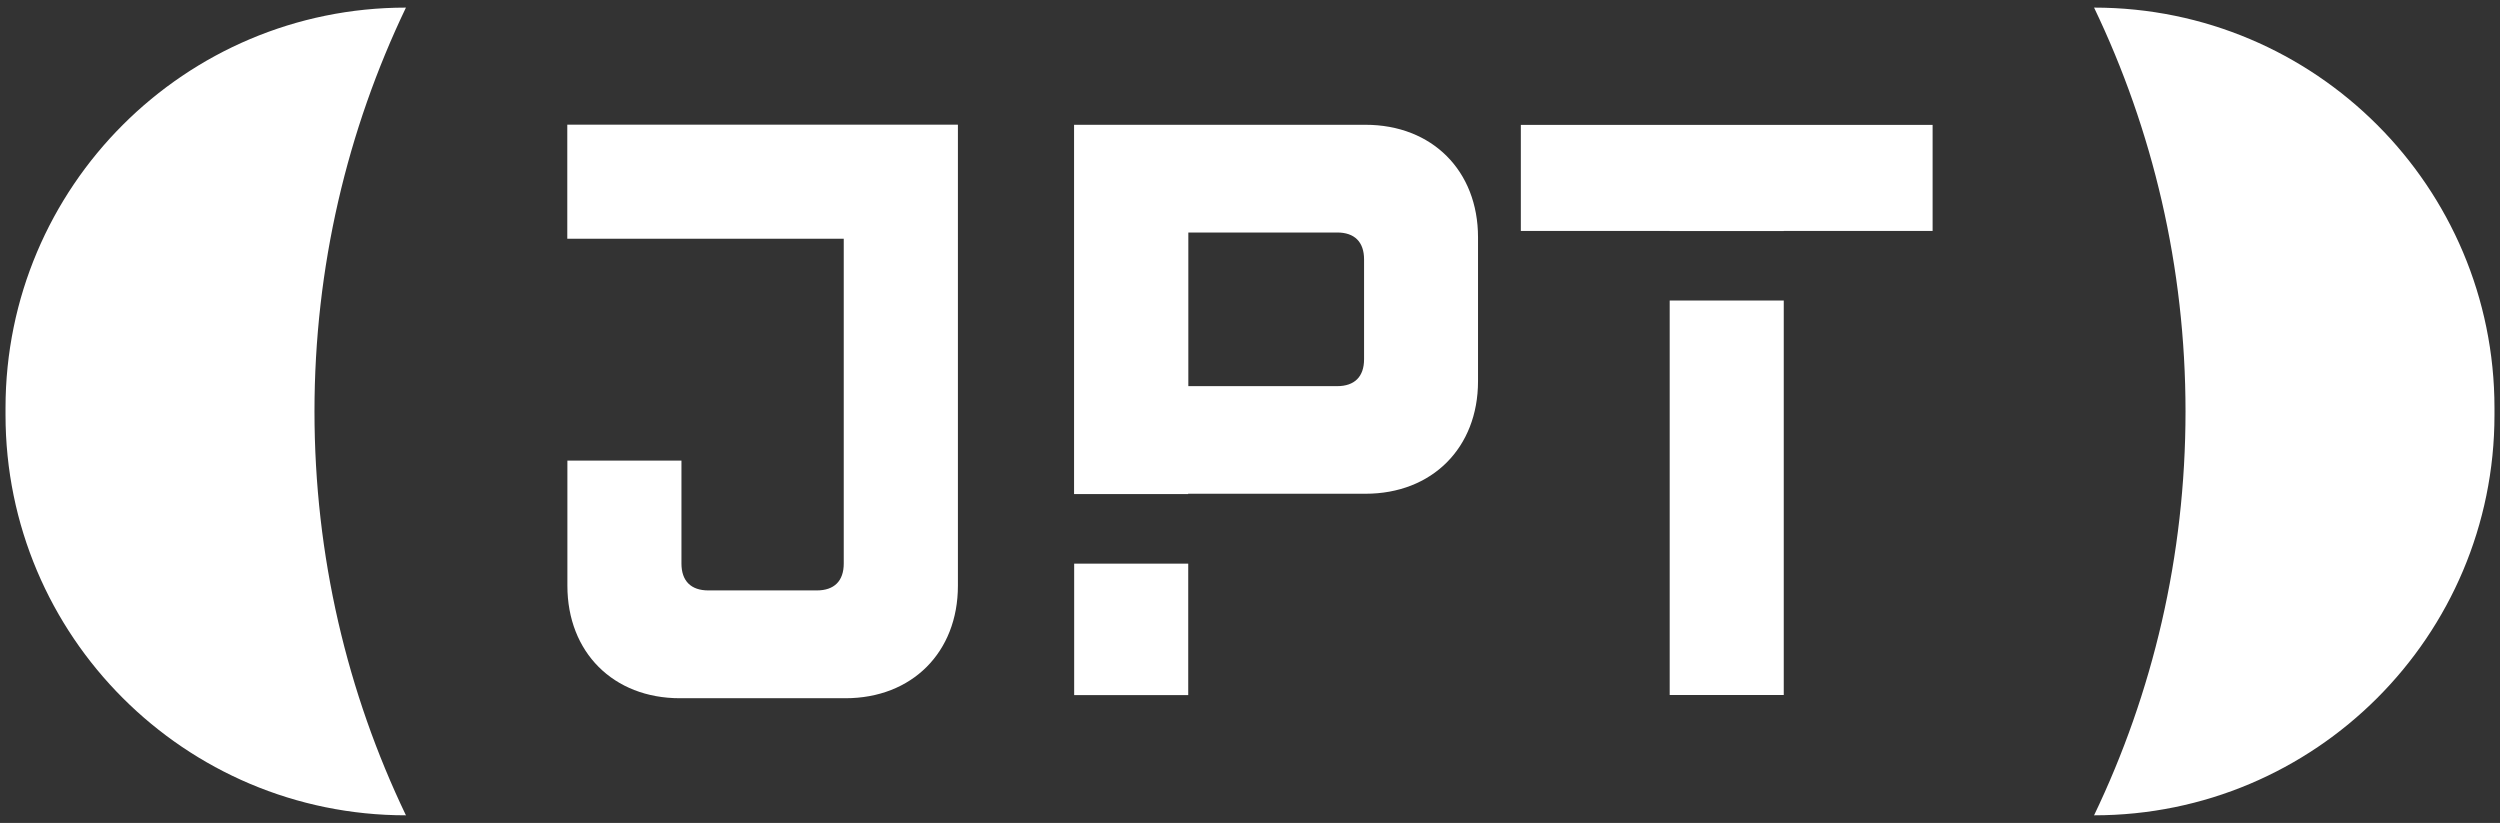
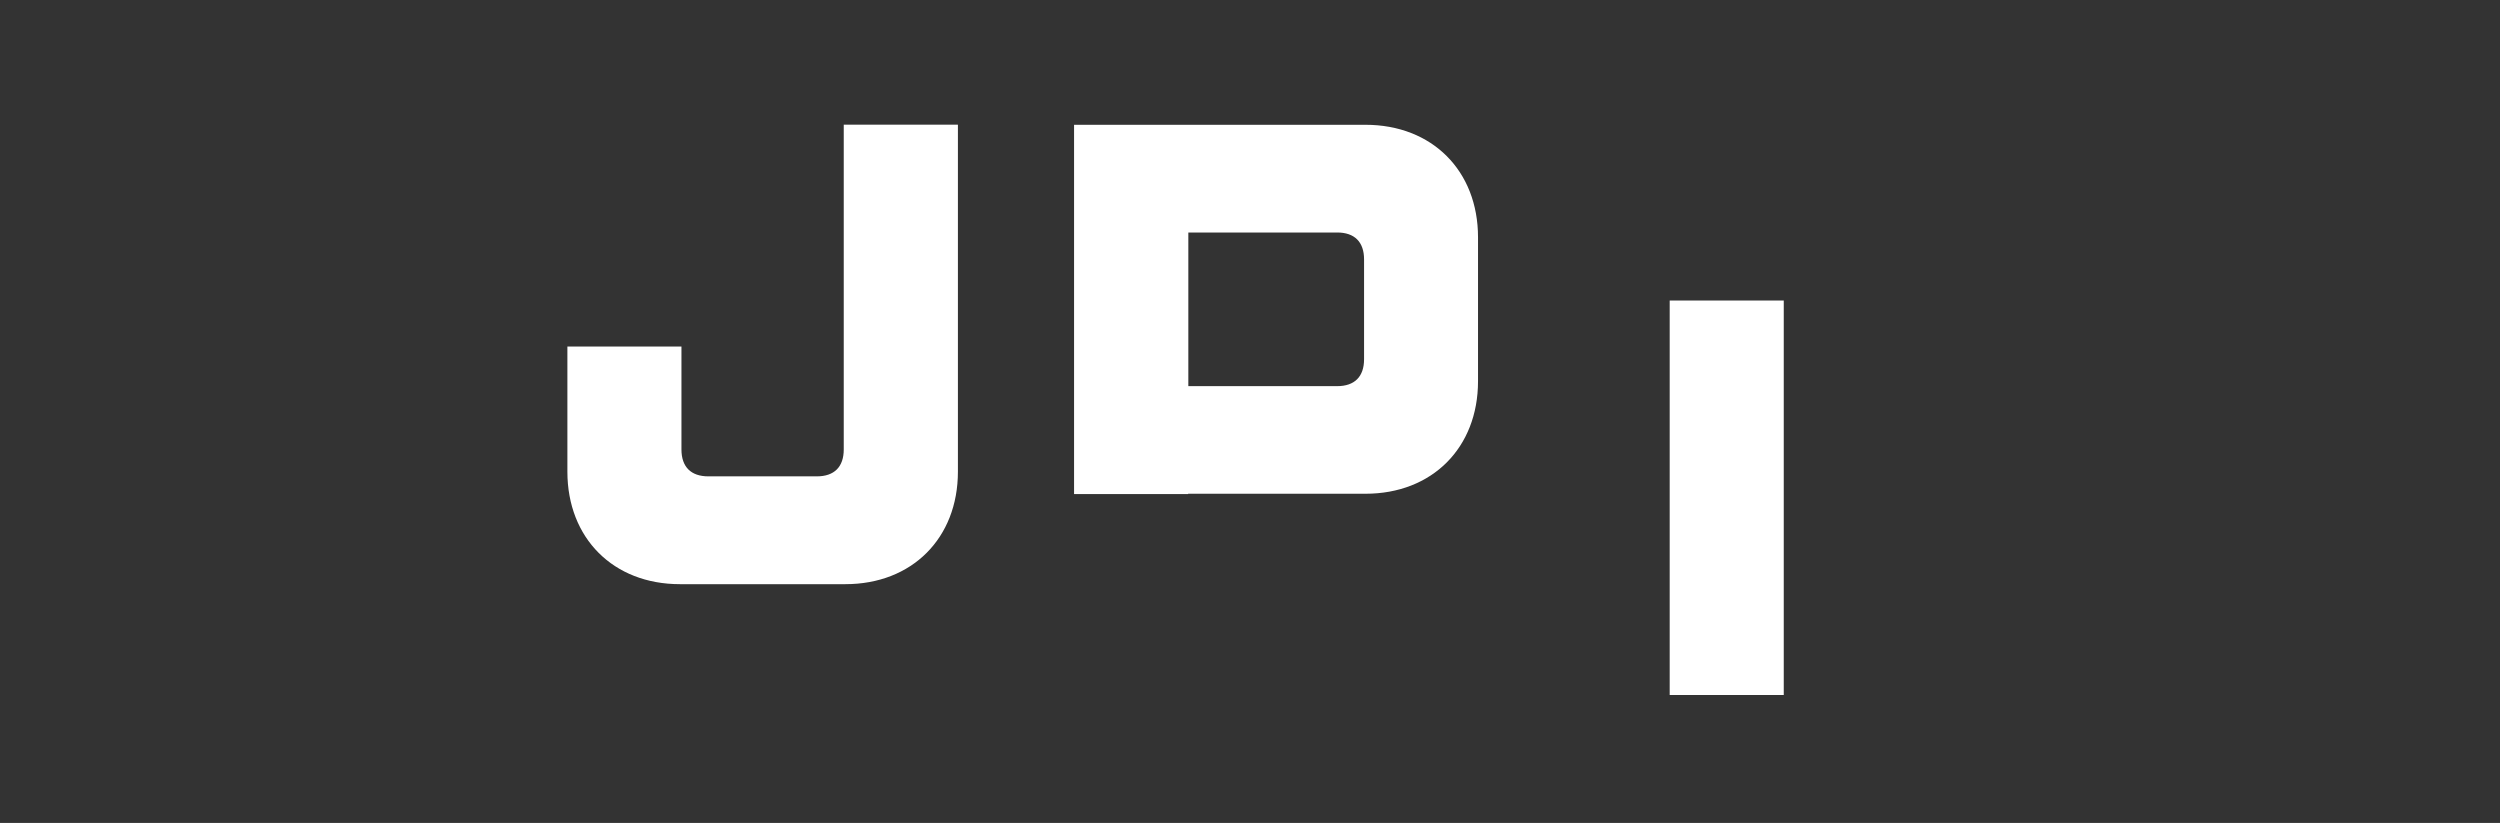
<svg xmlns="http://www.w3.org/2000/svg" id="a" viewBox="0 0 240 79">
  <rect x="0" y="0" width="240" height="79" fill="#333333" stroke="none" />
  <rect x="160.29" y="28.85" width="10.95" height="37.87" style="fill:#fff;" />
  <path d="M141.89,36.62v-13.84c0-6.39-4.41-10.8-10.8-10.8h-27.98v35.45h10.95v-.03h17.03c6.39,0,10.8-4.41,10.8-10.8ZM130.95,34.49c0,1.67-.91,2.58-2.58,2.58h-14.29v-14.75h14.29c1.67,0,2.58.91,2.58,2.58v9.58Z" style="fill:#fff;" />
-   <rect x="103.12" y="54.11" width="10.95" height="12.62" style="fill:#fff;" />
-   <path d="M38.97.73C17.74.73.53,17.94.53,39.17v.66c0,21.23,17.21,38.44,38.44,38.44h0c-5.63-11.74-8.78-24.88-8.78-38.77S33.35,12.47,38.97.73h0Z" style="fill:#fff;" />
-   <path d="M201.03.73h0c5.63,11.74,8.78,24.88,8.78,38.77s-3.15,27.03-8.78,38.77h0c21.23,0,38.44-17.21,38.44-38.44v-.66c0-21.23-17.21-38.44-38.44-38.44Z" style="fill:#fff;" />
-   <path d="M91.94,11.97h-37.48v10.95h26.54v31.18c0,1.67-.91,2.58-2.58,2.58h-10.42c-1.67,0-2.58-.91-2.58-2.58v-9.88h-10.95v12.01c0,6.39,4.41,10.8,10.8,10.8h15.89c6.39,0,10.8-4.41,10.8-10.8V11.98h0Z" style="fill:#fff;" />
-   <polygon points="146 22.17 160.29 22.17 160.29 22.18 171.24 22.18 171.24 22.17 185.53 22.17 185.53 11.99 146 11.99 146 22.17" style="fill:#fff;" />
+   <path d="M91.94,11.97h-37.48h26.54v31.18c0,1.67-.91,2.58-2.58,2.58h-10.42c-1.67,0-2.58-.91-2.58-2.58v-9.88h-10.95v12.01c0,6.39,4.41,10.8,10.8,10.8h15.89c6.39,0,10.8-4.41,10.8-10.8V11.98h0Z" style="fill:#fff;" />
</svg>